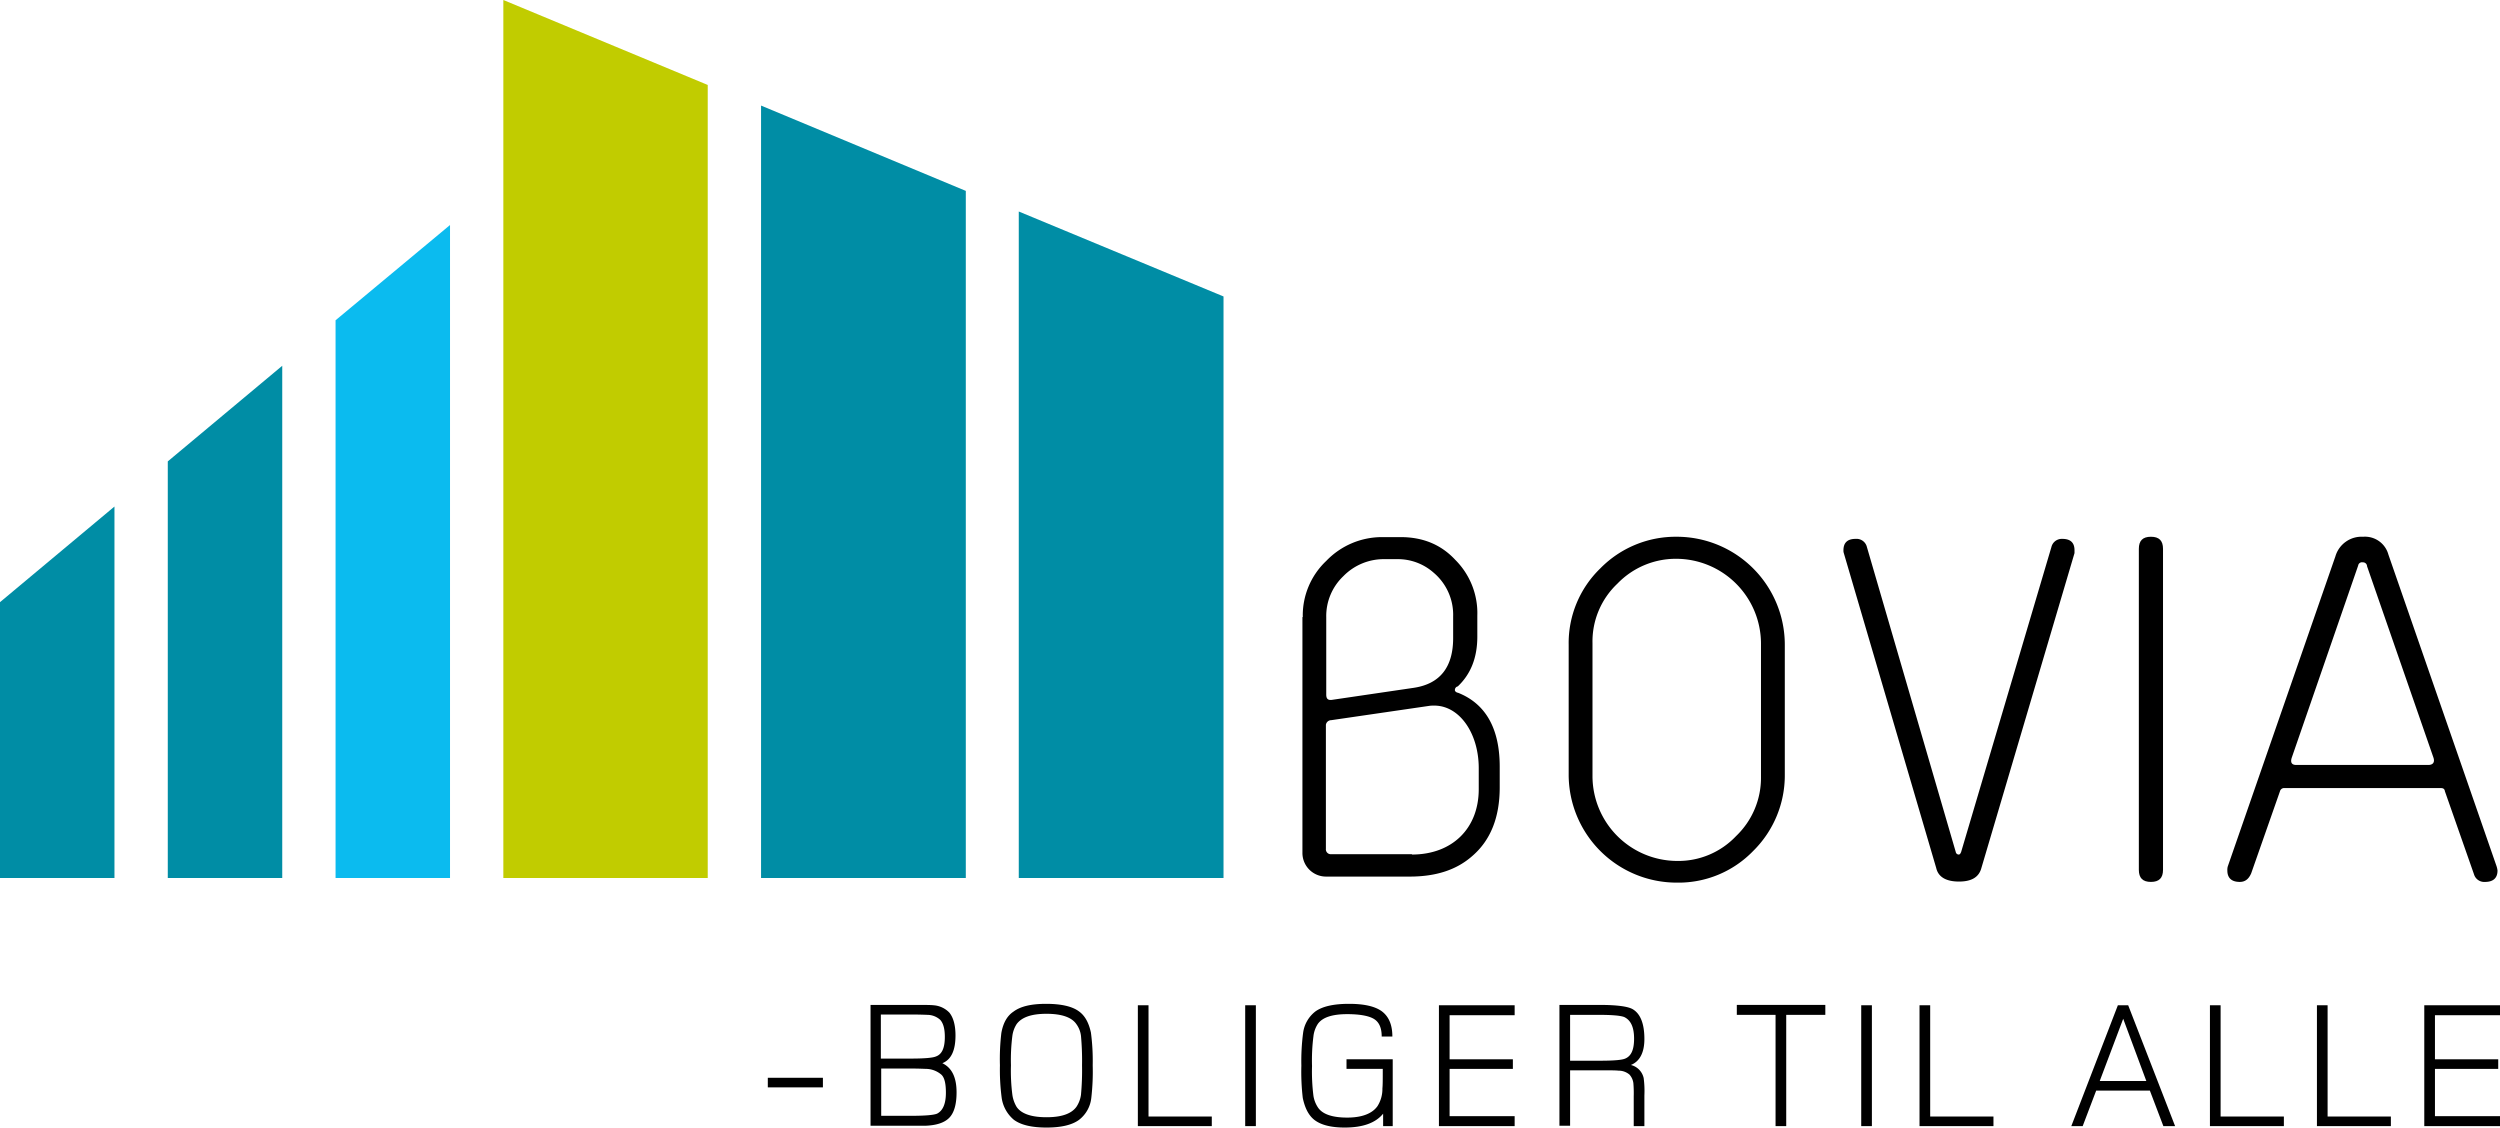
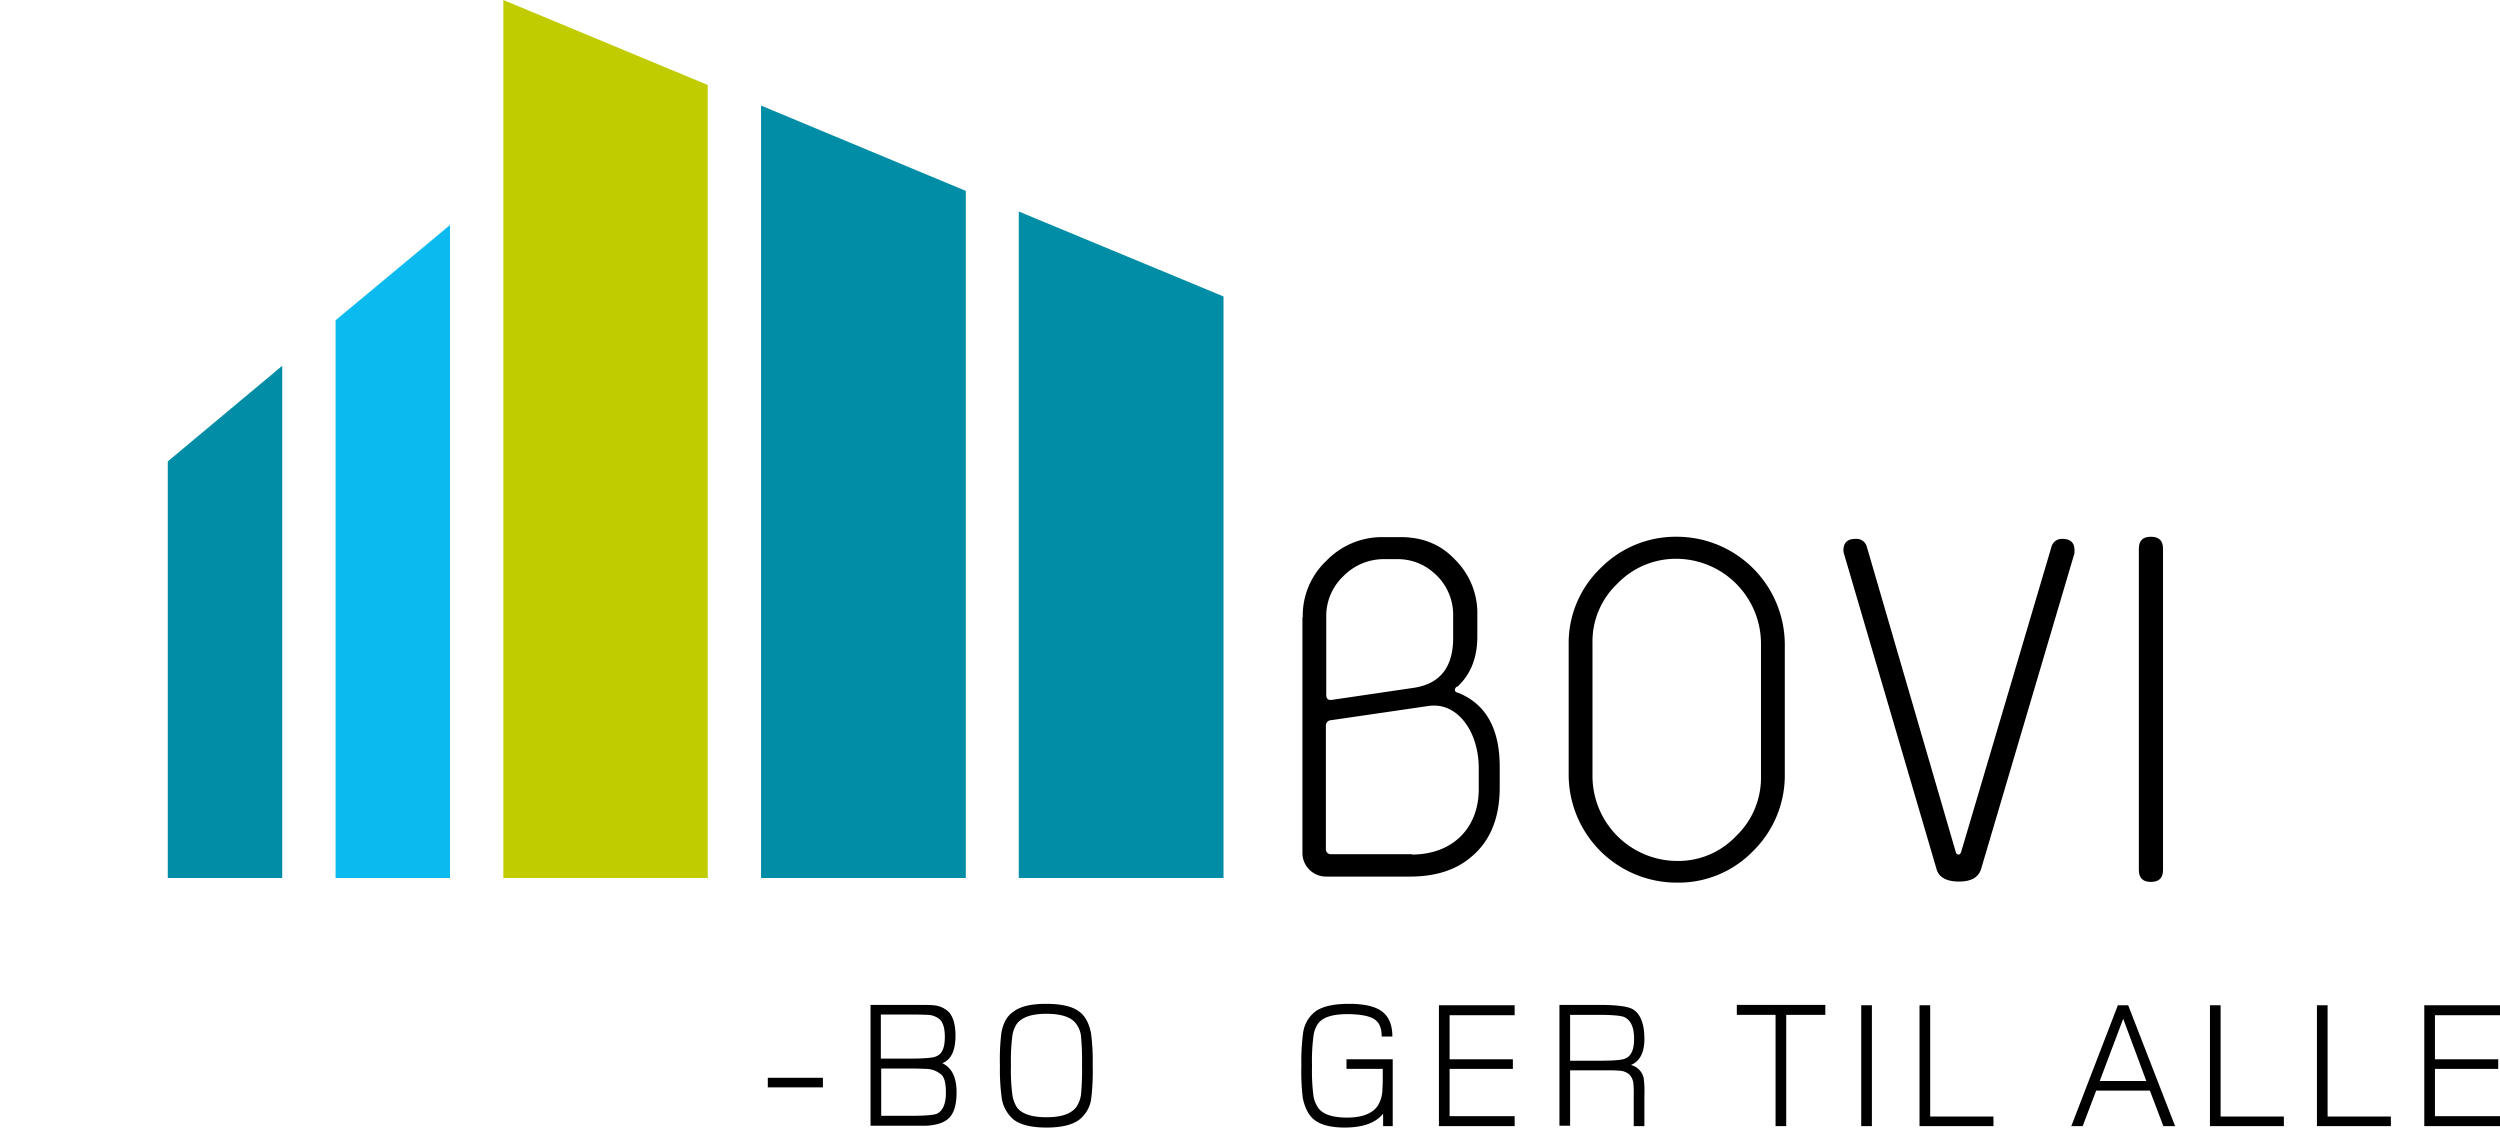
<svg xmlns="http://www.w3.org/2000/svg" id="Layer_1" data-name="Layer 1" viewBox="0 0 703.3 317.2">
  <defs>
    <style>.cls-1{fill:#008da5;}.cls-2{fill:#0bbbef;}.cls-3{fill:#c1cc00;}</style>
  </defs>
  <title>Artboard 1</title>
  <path d="M366.5,173.6a21.08,21.08,0,0,1,6.6-15.8,21.71,21.71,0,0,1,15.8-6.7H394c6.3,0,11.4,2.1,15.4,6.4a21.17,21.17,0,0,1,6.2,15.7v5.9c0,6-1.9,10.6-5.5,14a1,1,0,0,0-.8.9c-.1.4.3.8.9.9,7.8,3.1,11.7,10.1,11.7,20.8v5.8c0,8.5-2.6,14.9-7.7,19.3-4.4,3.9-10.2,5.8-17.6,5.8H373.1a6.64,6.64,0,0,1-6.7-6.7V173.6Zm36.8-12.5a15.16,15.16,0,0,0-10.1-3.8h-3.6a15.92,15.92,0,0,0-11.7,4.8,15.48,15.48,0,0,0-4.8,11.5v21.8c0,1.2.5,1.6,1.5,1.5l23.1-3.4c7.4-1.1,11.1-5.8,11.1-14v-6.1A15.51,15.51,0,0,0,403.3,161.1Zm-6.1,79.3c11.3,0,18.8-7.3,18.8-18.4v-5.9c0-9.8-5.4-17.6-12.5-17.6a8.6,8.6,0,0,0-1.6.1l-27.4,4a1.52,1.52,0,0,0-1.5,1.3v34.9a1.37,1.37,0,0,0,1.5,1.5h22.7Z" />
  <path d="M502.1,217.9a29.86,29.86,0,0,1-8.9,21.5,29.21,29.21,0,0,1-21.5,8.9,30.39,30.39,0,0,1-30.4-30.4V181.4a29.21,29.21,0,0,1,8.9-21.5,29.69,29.69,0,0,1,21.5-8.9,30.39,30.39,0,0,1,30.4,30.4Zm-6.7-37a23.9,23.9,0,0,0-23.7-23.7,22.83,22.83,0,0,0-16.7,7,22.36,22.36,0,0,0-7,16.7v37.6a23.9,23.9,0,0,0,23.7,23.7,22.36,22.36,0,0,0,16.7-7,22.67,22.67,0,0,0,7-16.7Z" />
  <path d="M550.2,239.7a.85.85,0,0,0,.8.7c.4,0,.5-.3.7-.7l25.4-85.8a3,3,0,0,1,3.1-2.3c2.3,0,3.4,1.1,3.4,3.2v.8l-26.2,88.6c-.7,2.6-2.8,3.8-6.3,3.8s-5.8-1.2-6.4-3.8l-26-88.6a2.2,2.2,0,0,1-.1-.8c0-2.1,1.1-3.2,3.4-3.2a3,3,0,0,1,3.2,2.3Z" />
  <path d="M608.5,244.7c0,2.3-1.1,3.4-3.4,3.4s-3.4-1.1-3.4-3.4V154.4c0-2.3,1.1-3.4,3.4-3.4s3.4,1.1,3.4,3.4Z" />
-   <path d="M702.3,243.6a6.11,6.11,0,0,1,.3,1.3c0,2.1-1.2,3.2-3.5,3.2A3,3,0,0,1,696,246l-8.2-23.4c-.1-.7-.5-.9-1.2-.9H642.7a1.22,1.22,0,0,0-1.3.9l-8.1,23.1c-.7,1.6-1.7,2.4-3.2,2.4-2.3,0-3.5-1.1-3.5-3.2a3.75,3.75,0,0,1,.1-1.1L657,156.5a7.67,7.67,0,0,1,7.8-5.5,6.82,6.82,0,0,1,7.1,5Zm-36.4-84.3a1.13,1.13,0,0,0-1.2-1.1,1.08,1.08,0,0,0-1.3.9l-18.7,54.1c-.4,1.3,0,2,1.3,2h37.1c1.3,0,1.9-.7,1.5-2Z" />
  <path d="M231.5,305.9H216v-2.7h15.5Z" />
  <path d="M269.1,307.3q0,5.1-2.1,7.2c-1.4,1.4-3.7,2.1-6.8,2.2H244.9v-34h11.4c3.4,0,5.5,0,6.3.1a6.82,6.82,0,0,1,4.5,2.1c1.1,1.4,1.7,3.5,1.7,6.4,0,4.2-1.2,6.8-3.7,7.8C267.8,300.4,269.1,303.1,269.1,307.3Zm-3.3-15.6c0-2.2-.4-3.8-1.3-4.8a5.41,5.41,0,0,0-3.5-1.4c-.2,0-1.9-.1-5.2-.1h-8v12.4h8.4c3.8,0,6.2-.2,7.1-.6C265,296.6,265.8,294.8,265.8,291.7Zm.3,15.7c0-2.6-.4-4.3-1.3-5.1a6.79,6.79,0,0,0-4.1-1.6c-.5,0-2-.1-4.5-.1h-8.3v13.3h8.3c4,0,6.4-.2,7.4-.6C265.2,312.5,266.1,310.6,266.1,307.4Z" />
  <path d="M307.4,299.7a64.62,64.62,0,0,1-.4,9.2,9,9,0,0,1-3.4,6.1c-2,1.5-5.1,2.2-9.2,2.2s-7.2-.7-9.2-2.2a9.87,9.87,0,0,1-3.4-6.1,60.51,60.51,0,0,1-.5-9.2,62.07,62.07,0,0,1,.4-9.1c.5-2.8,1.6-4.8,3.4-6,2-1.5,5-2.2,9.2-2.2s7.3.7,9.2,2.1c1.7,1.2,2.8,3.2,3.4,6A60.5,60.5,0,0,1,307.4,299.7Zm-3,0a76.55,76.55,0,0,0-.3-8.3,7,7,0,0,0-1.3-3.3c-1.3-1.9-4.1-2.9-8.4-2.9s-7,1-8.4,2.9a8.09,8.09,0,0,0-1.2,3.3,53.79,53.79,0,0,0-.4,8.3,53,53,0,0,0,.4,8.3,9.16,9.16,0,0,0,1.2,3.4c1.3,1.9,4.1,2.9,8.4,2.9s7-1,8.4-2.9a8.07,8.07,0,0,0,1.3-3.4A75.29,75.29,0,0,0,304.4,299.7Z" />
-   <path d="M340.9,316.8H320.1v-34h3v31.3h17.8Z" />
-   <path d="M353.3,316.8h-3v-34h3Z" />
  <path d="M391.8,316.8h-2.7v-3.5q-3.15,3.9-10.8,3.9c-3.8,0-6.7-.7-8.6-2.2-1.6-1.3-2.6-3.3-3.2-6.1a63,63,0,0,1-.4-9.1,61.14,61.14,0,0,1,.5-9.3,9.11,9.11,0,0,1,3.5-6c2-1.4,5.1-2.1,9.4-2.1s7.2.7,9.1,2c2.1,1.5,3.1,3.9,3.1,7.2h-3c0-2.4-.7-4-2.1-4.9s-4-1.4-7.6-1.4c-4.2,0-7,.9-8.3,2.8a8,8,0,0,0-1.2,3.4,53.64,53.64,0,0,0-.4,8.4,54.47,54.47,0,0,0,.4,8.4,8.16,8.16,0,0,0,1.3,3.3c1.3,1.9,4.1,2.8,8.2,2.8s7-1.1,8.5-3.2a9,9,0,0,0,1.4-5c.1-.9.1-2.6.1-5.3v-.2H378.8V298h13Z" />
  <path d="M426.1,316.8H404.8v-34h21.3v2.8H407.8V298h17.8v2.7H407.8V314h18.3Z" />
  <path d="M462.6,316.8h-3v-8.4a33.51,33.51,0,0,0-.1-3.7,4.47,4.47,0,0,0-1.1-2.4,4.71,4.71,0,0,0-3.1-1.1c-.7-.1-2.6-.1-5.6-.1h-8v15.6h-3v-34h11.2c4.8,0,8,.4,9.4,1.2q3.3,1.95,3.3,8.4c0,3.8-1.3,6.3-3.8,7.3a4.86,4.86,0,0,1,3.6,3.7,27.85,27.85,0,0,1,.2,4.9v8.6Zm-2.9-24.6c0-3.2-.9-5.2-2.8-6.1-1.1-.4-3.4-.6-7.1-.6h-8.1v12.9h8.4c3.9,0,6.2-.2,7.1-.6C458.9,297.1,459.7,295.3,459.7,292.2Z" />
  <path d="M513.4,285.5H502.5v31.3h-3V285.5H488.6v-2.8h24.9v2.8Z" />
  <path d="M526.6,316.8h-3v-34h3Z" />
  <path d="M560.8,316.8H540v-34h3v31.3h17.8Z" />
  <path d="M611.9,316.8h-3.3l-3.8-10H589.7l-3.8,10h-3.2l13.1-34h2.9Zm-8.1-12.7-6.5-17.5-6.6,17.5Z" />
  <path d="M642.5,316.8H621.7v-34h3v31.3h17.8Z" />
  <path d="M672.6,316.8H651.8v-34h3v31.3h17.8Z" />
  <path d="M703.3,316.8H682v-34h21.3v2.8H685V298h17.8v2.7H685V314h18.3Z" />
-   <polygon class="cls-1" points="0 247 32.2 247 32.2 142.5 0 169.4 0 247" />
  <polygon class="cls-1" points="47.2 247 79.4 247 79.4 102.9 47.2 129.8 47.2 247" />
  <polygon class="cls-2" points="94.4 90.1 94.4 247 126.6 247 126.6 63.3 94.4 90.1" />
  <polygon class="cls-3" points="141.6 247 199.1 247 199.1 23.9 141.6 0 141.6 247" />
  <polygon class="cls-1" points="214.1 247 271.7 247 271.7 53.7 214.1 29.7 214.1 247" />
  <polygon class="cls-1" points="286.6 59.5 286.6 247 344.2 247 344.2 83.4 286.6 59.5" />
</svg>